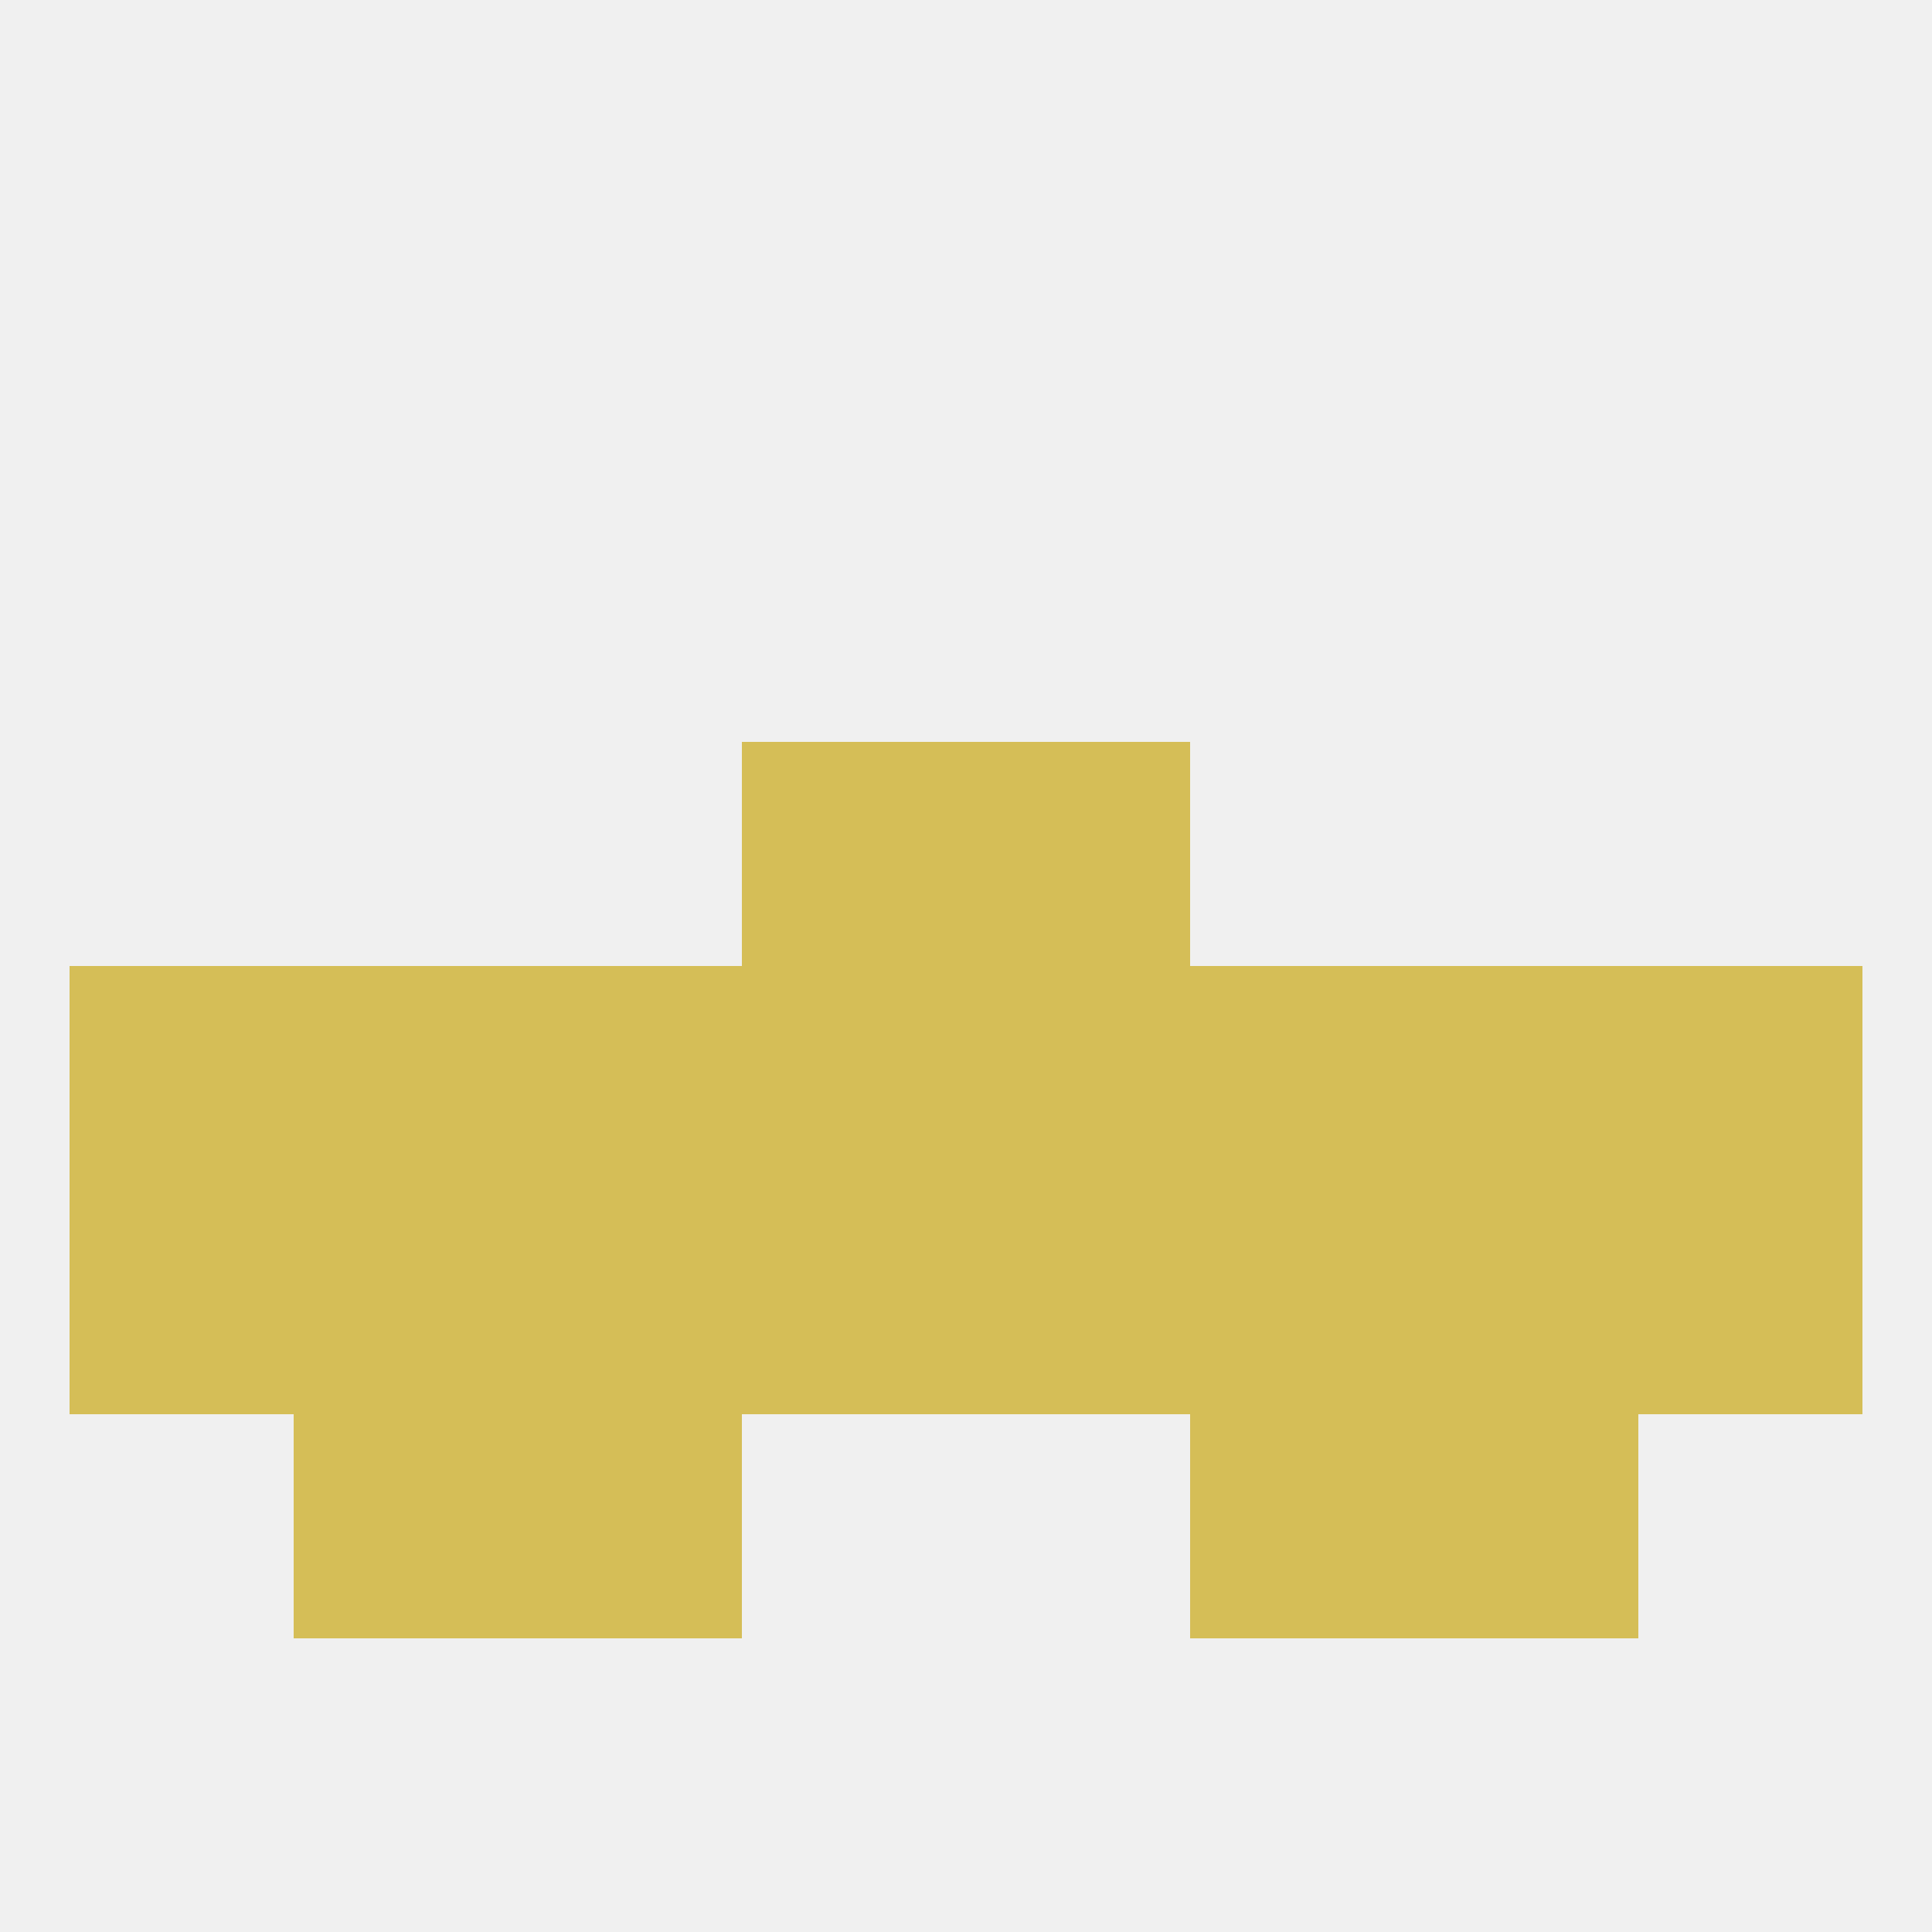
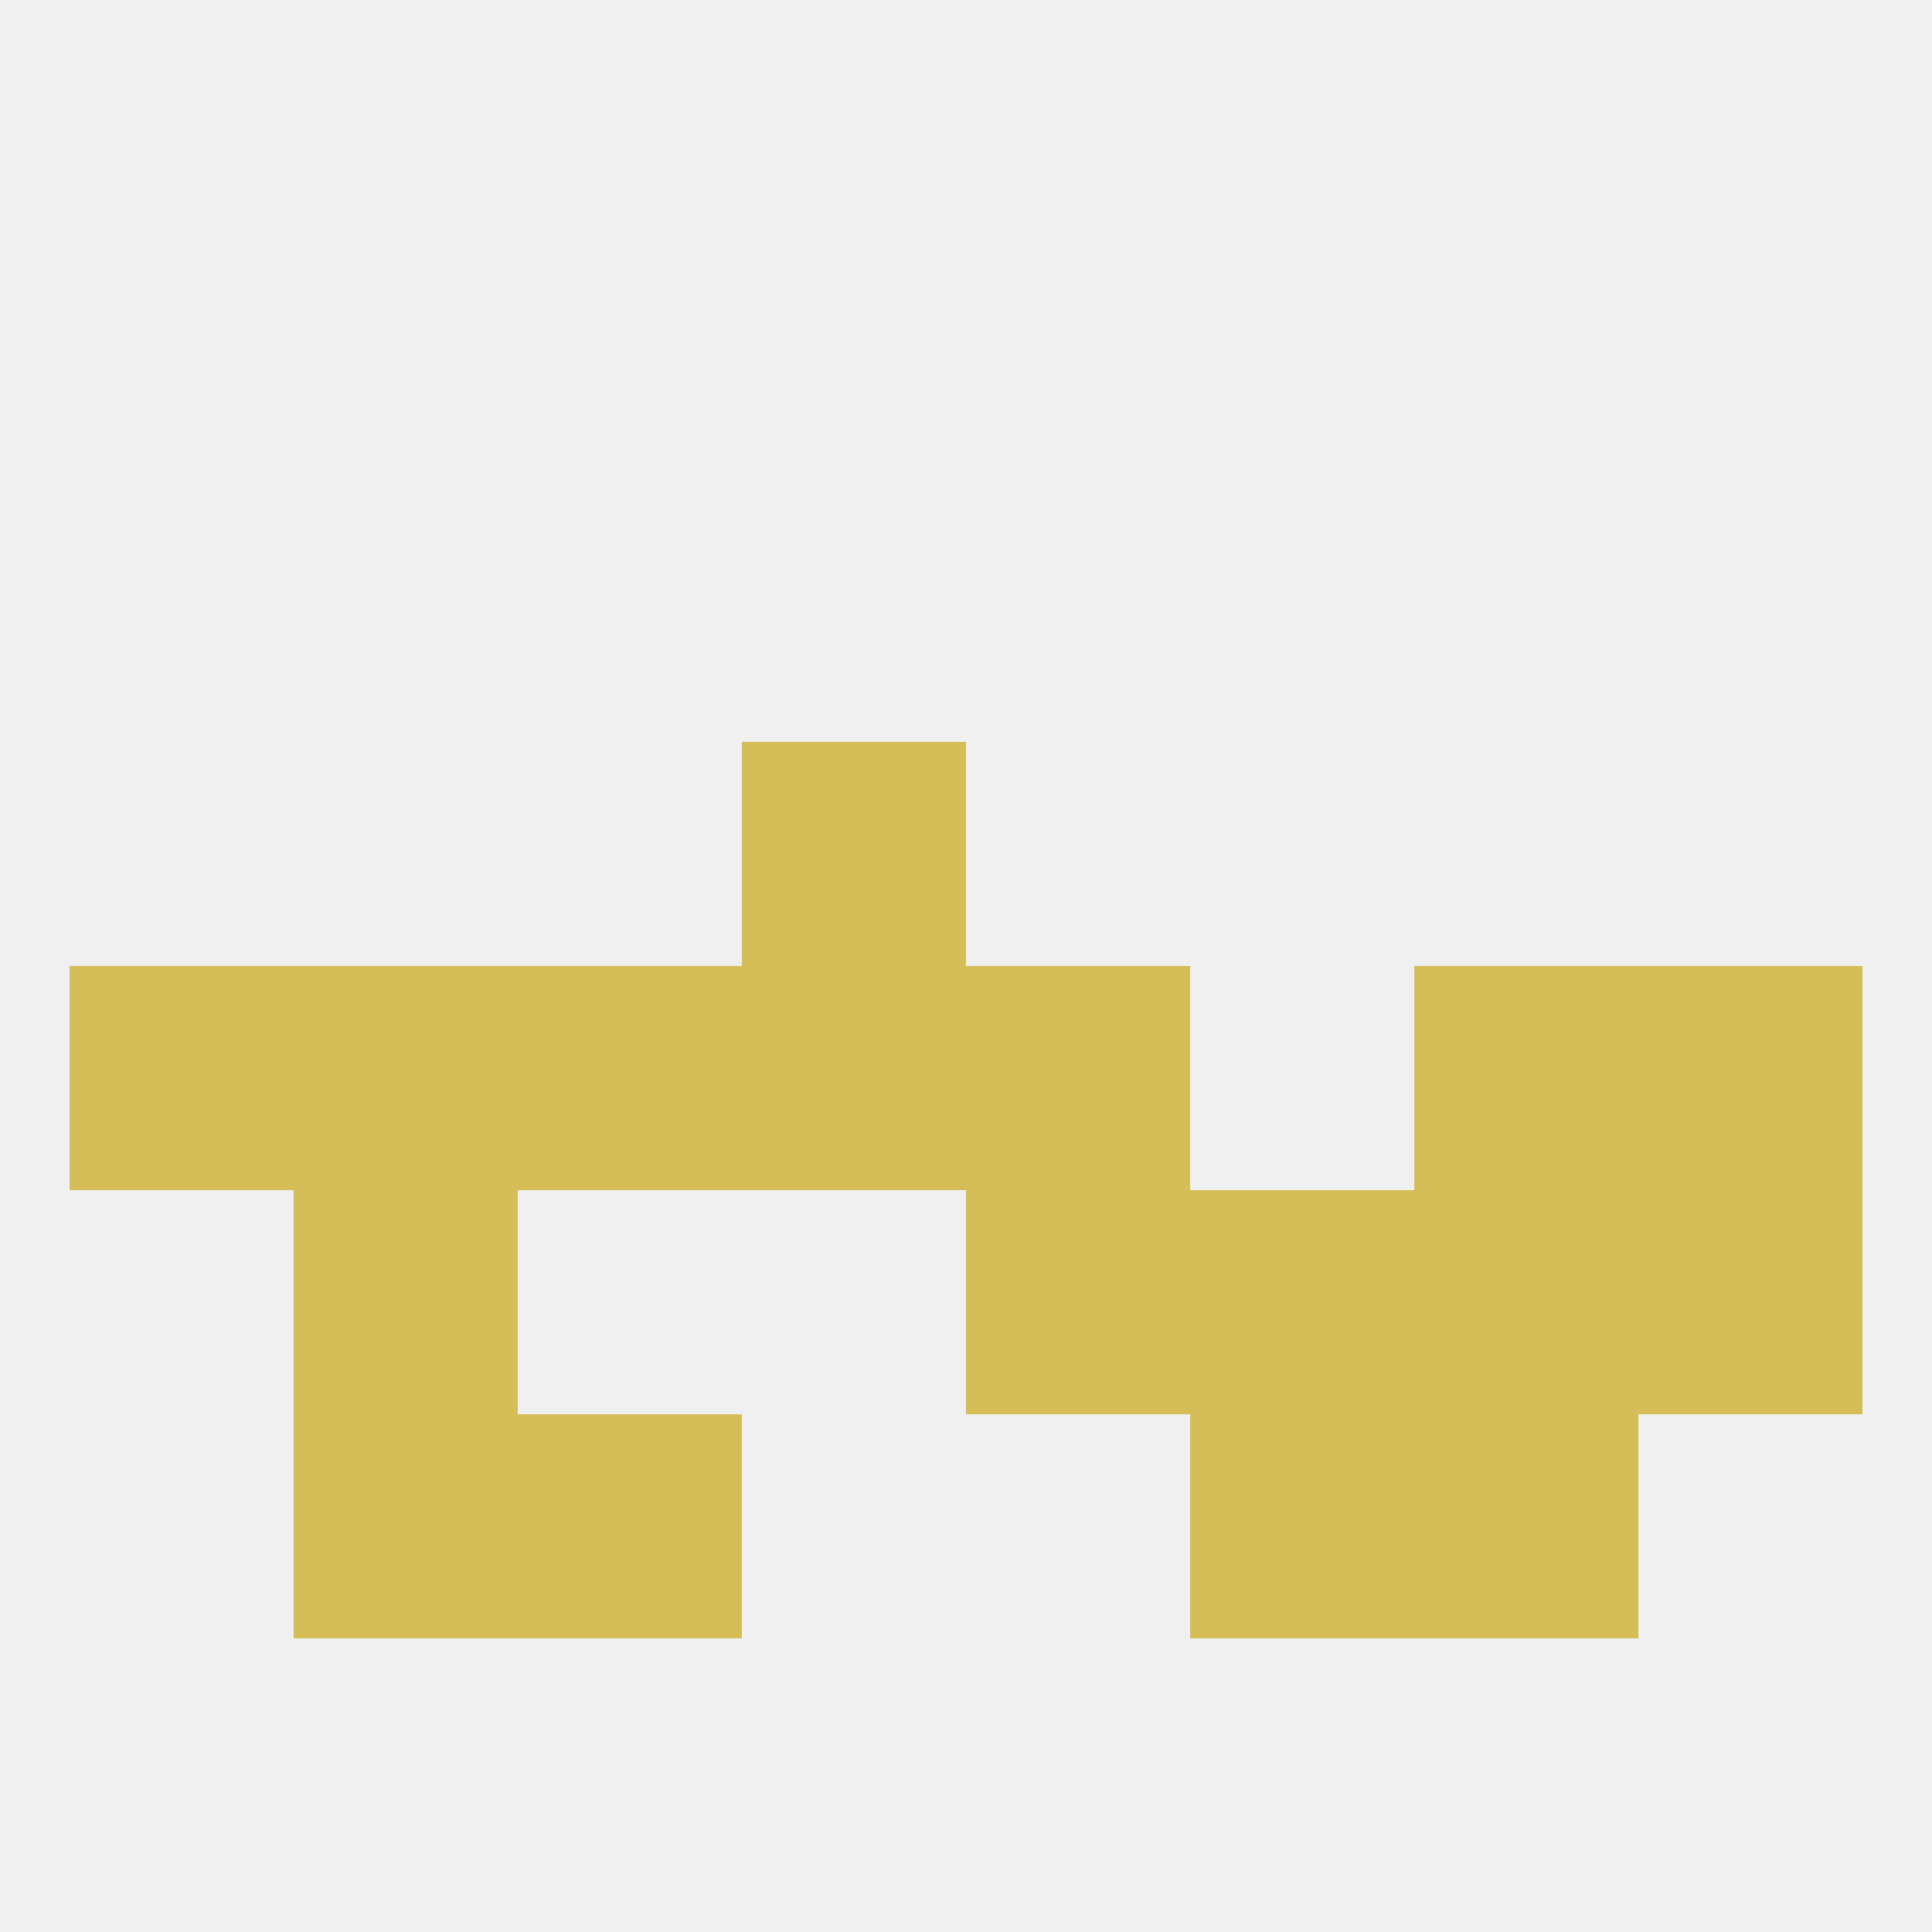
<svg xmlns="http://www.w3.org/2000/svg" version="1.1" baseprofile="full" width="250" height="250" viewBox="0 0 250 250">
  <rect width="100%" height="100%" fill="rgba(240,240,240,255)" />
-   <rect x="67" y="154" width="29" height="29" fill="rgba(213,190,87,255)" />
  <rect x="154" y="154" width="29" height="29" fill="rgba(213,190,87,255)" />
-   <rect x="96" y="154" width="29" height="29" fill="rgba(213,190,87,255)" />
-   <rect x="9" y="154" width="29" height="29" fill="rgba(213,190,87,255)" />
  <rect x="212" y="154" width="29" height="29" fill="rgba(213,190,87,255)" />
  <rect x="125" y="154" width="29" height="29" fill="rgba(213,190,87,255)" />
  <rect x="38" y="154" width="29" height="29" fill="rgba(213,190,87,255)" />
  <rect x="183" y="154" width="29" height="29" fill="rgba(213,190,87,255)" />
  <rect x="38" y="183" width="29" height="29" fill="rgba(213,190,87,255)" />
  <rect x="183" y="183" width="29" height="29" fill="rgba(213,190,87,255)" />
  <rect x="67" y="183" width="29" height="29" fill="rgba(213,190,87,255)" />
  <rect x="154" y="183" width="29" height="29" fill="rgba(213,190,87,255)" />
  <rect x="96" y="96" width="29" height="29" fill="rgba(213,190,87,255)" />
-   <rect x="125" y="96" width="29" height="29" fill="rgba(213,190,87,255)" />
  <rect x="9" y="125" width="29" height="29" fill="rgba(213,190,87,255)" />
  <rect x="212" y="125" width="29" height="29" fill="rgba(213,190,87,255)" />
  <rect x="183" y="125" width="29" height="29" fill="rgba(213,190,87,255)" />
  <rect x="67" y="125" width="29" height="29" fill="rgba(213,190,87,255)" />
  <rect x="38" y="125" width="29" height="29" fill="rgba(213,190,87,255)" />
-   <rect x="154" y="125" width="29" height="29" fill="rgba(213,190,87,255)" />
  <rect x="96" y="125" width="29" height="29" fill="rgba(213,190,87,255)" />
  <rect x="125" y="125" width="29" height="29" fill="rgba(213,190,87,255)" />
</svg>